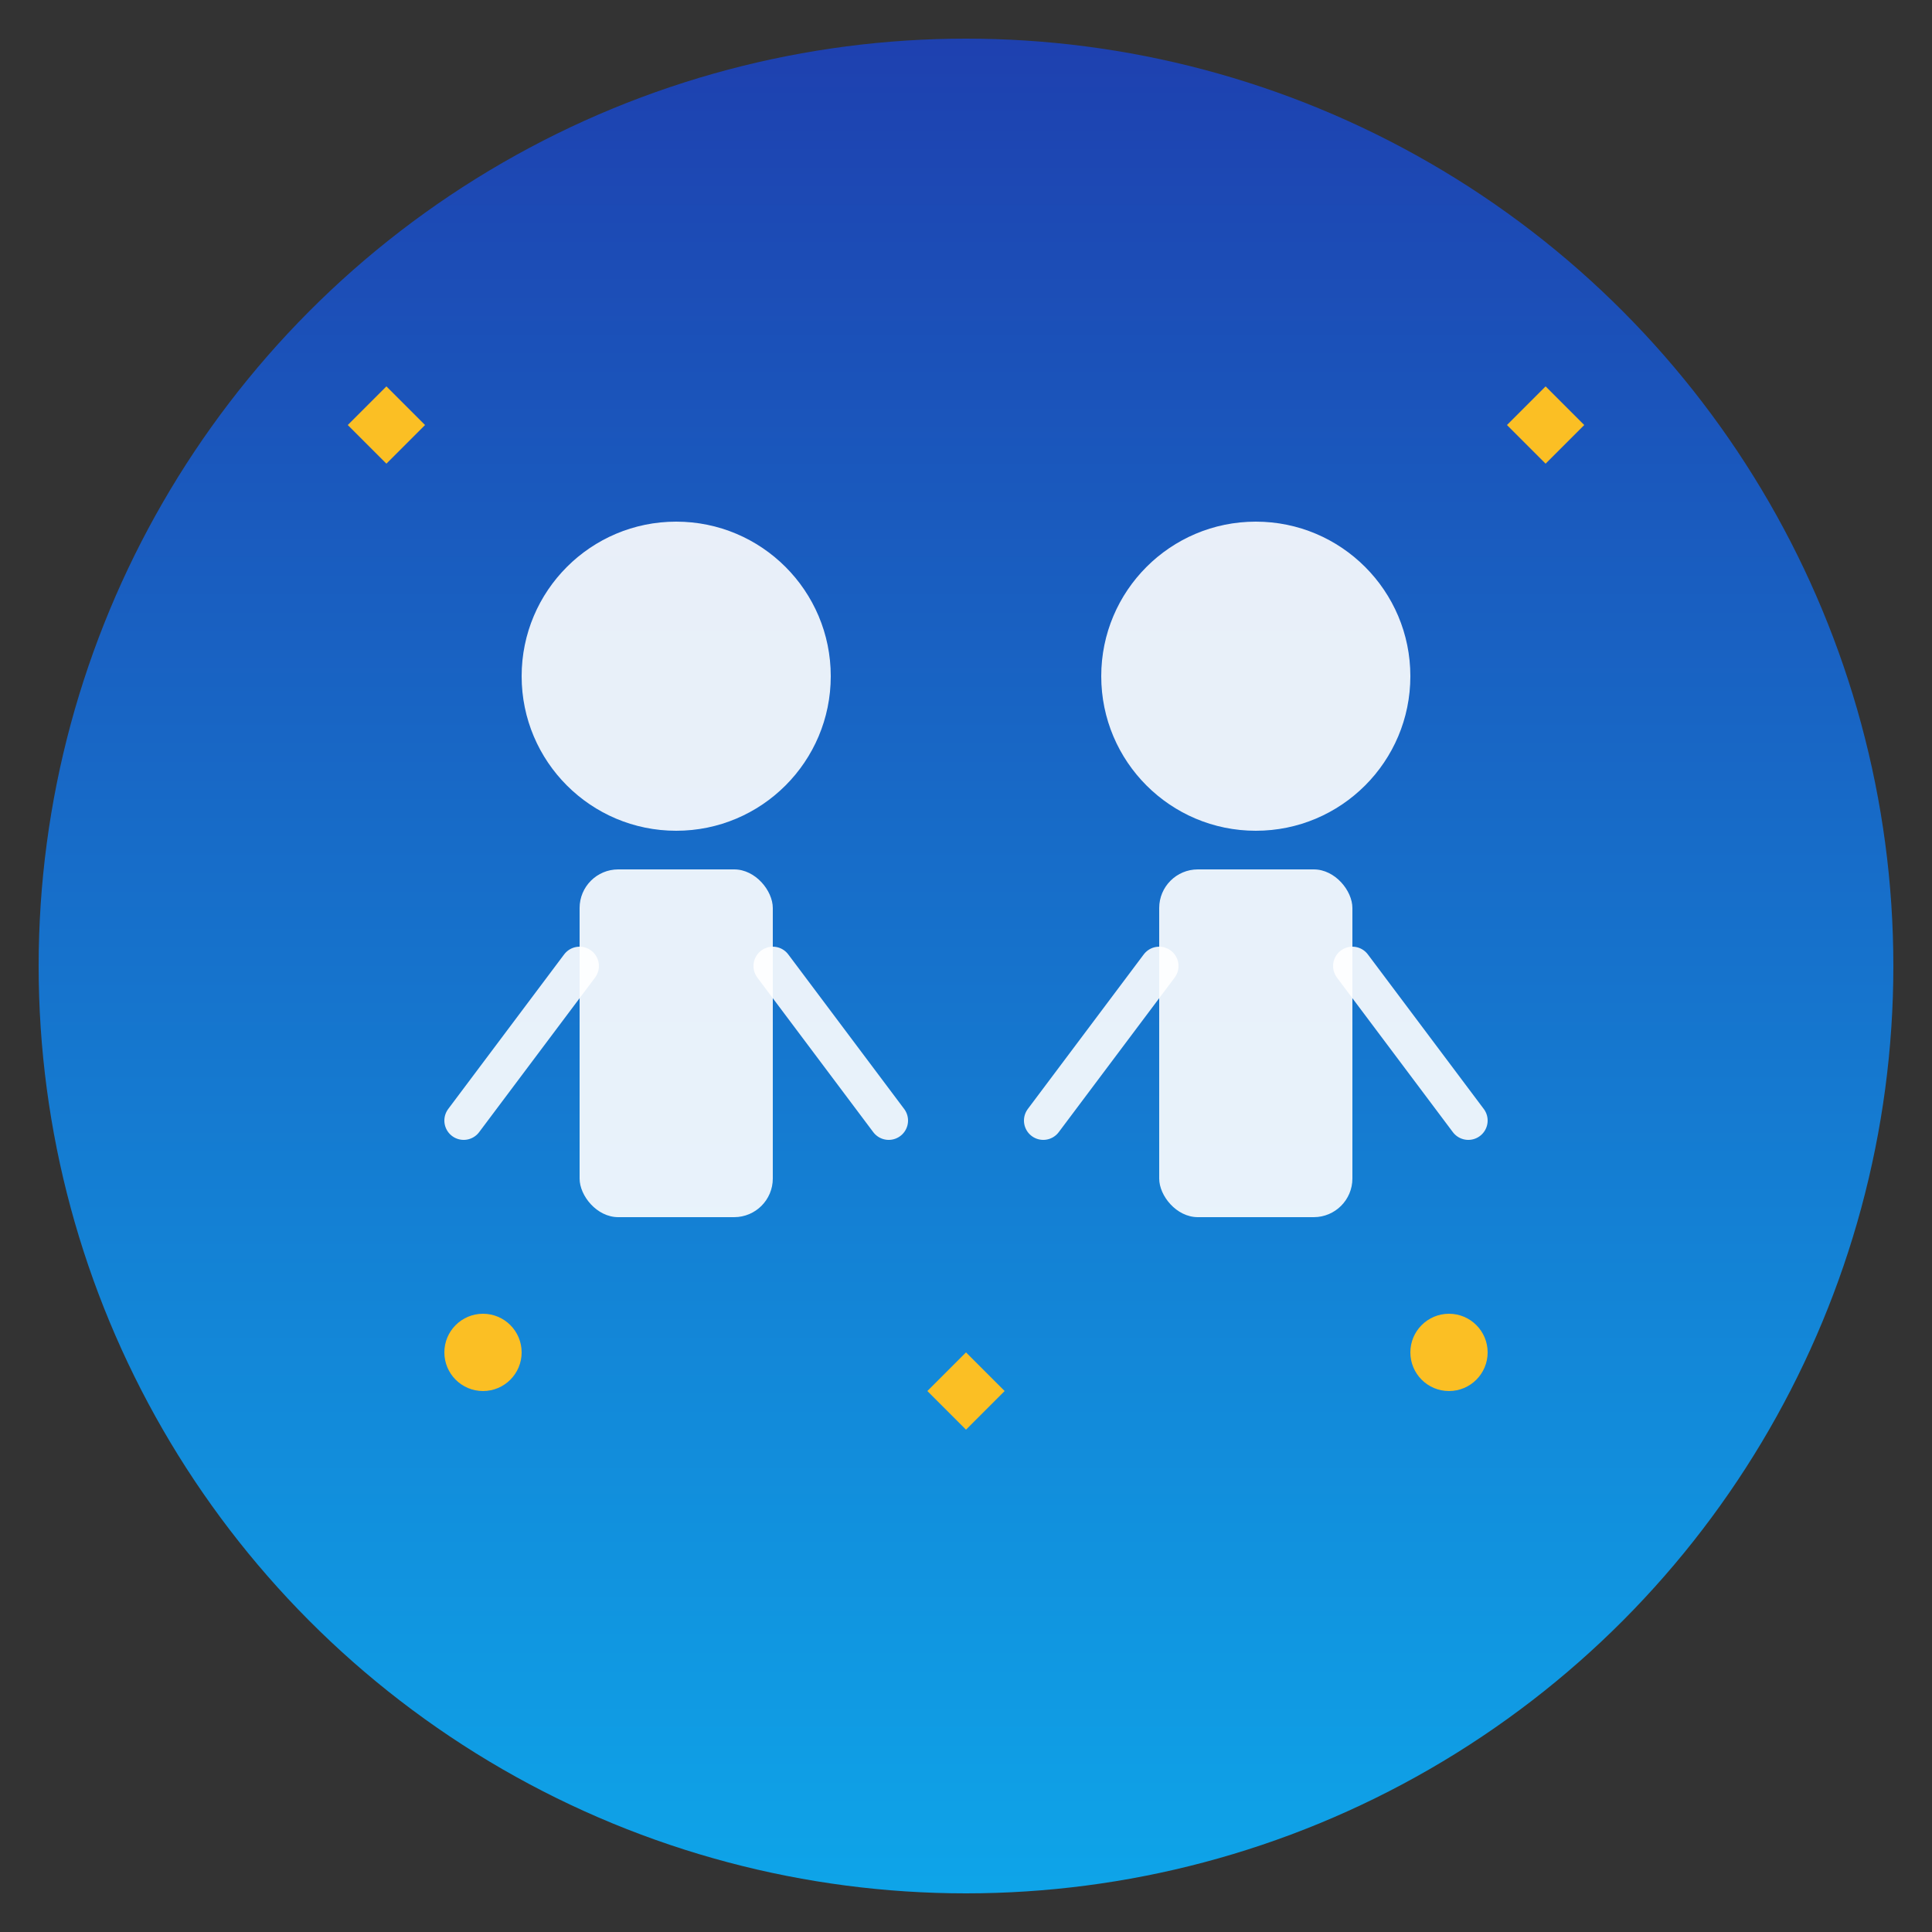
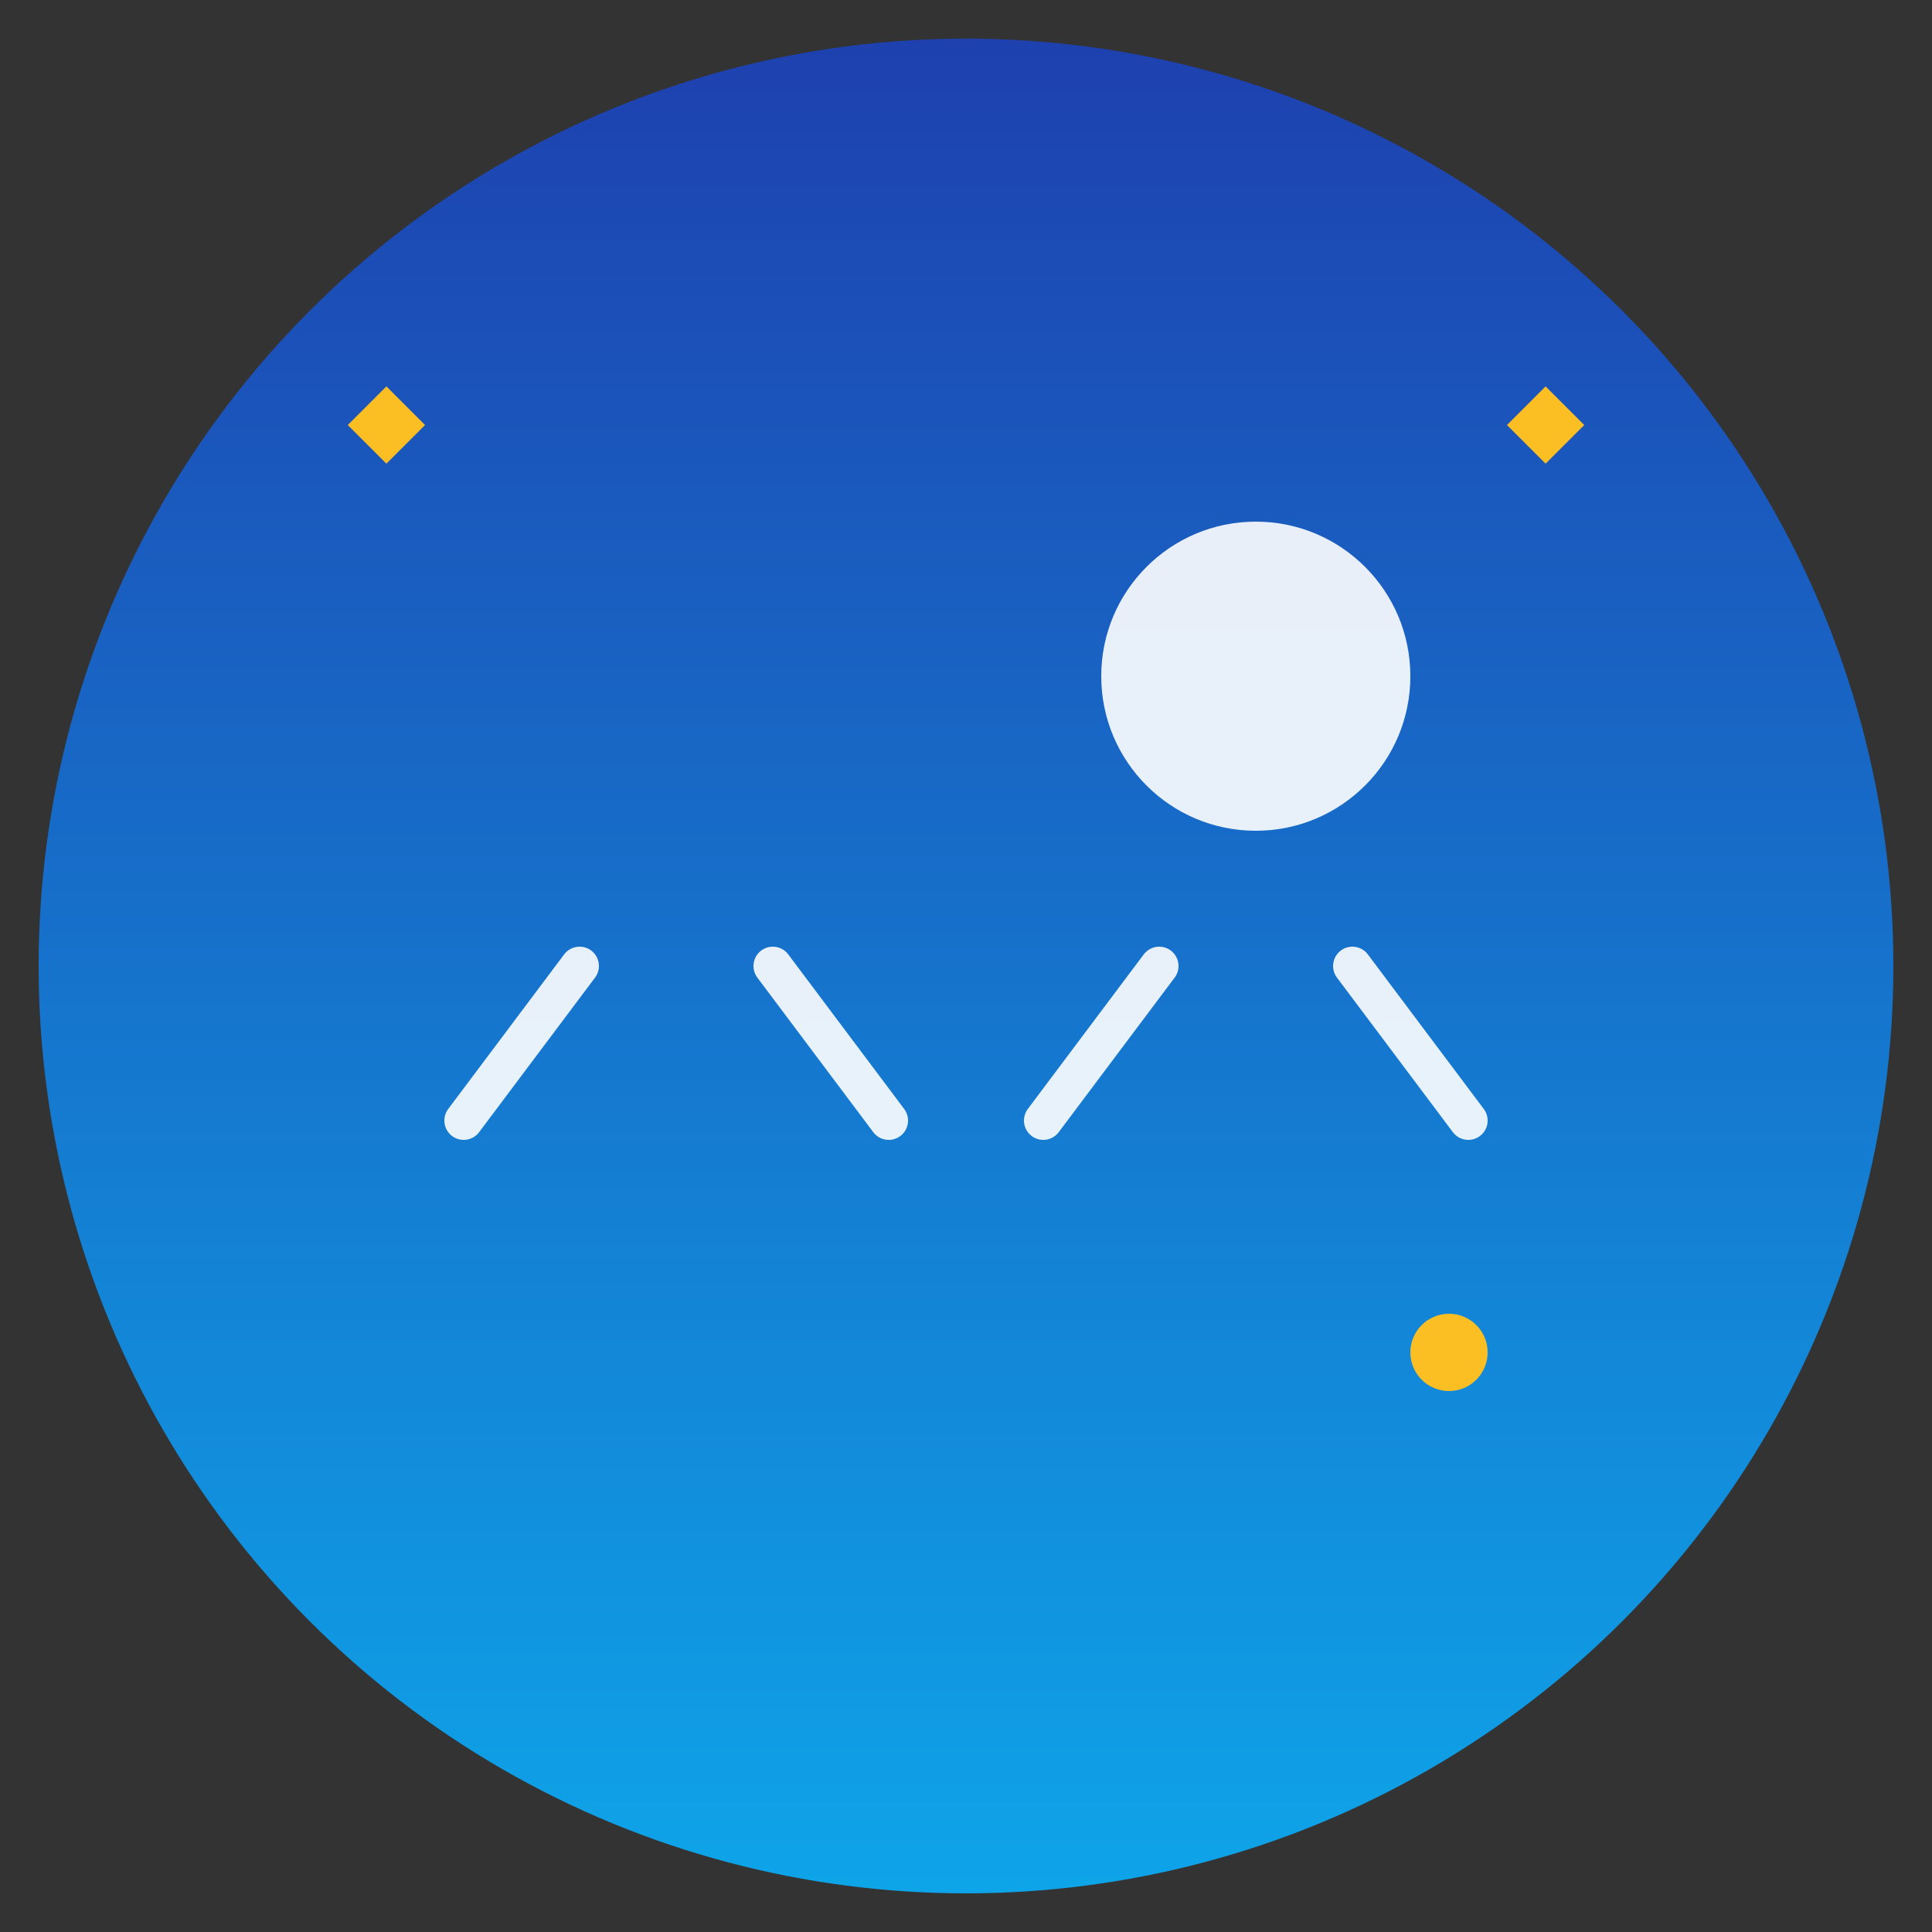
<svg xmlns="http://www.w3.org/2000/svg" viewBox="0 0 100 100">
  <rect x="0" y="0" width="100" height="100" fill="#333333" stroke="none" />
  <defs>
    <linearGradient id="blueGradient" x1="0%" y1="0%" x2="0%" y2="100%">
      <stop offset="0%" style="stop-color:#1e40af;stop-opacity:1" />
      <stop offset="100%" style="stop-color:#0ea5e9;stop-opacity:1" />
    </linearGradient>
  </defs>
  <circle cx="50" cy="50" r="48" fill="url(#blueGradient)" />
-   <circle cx="35" cy="35" r="8" fill="white" opacity="0.9" />
-   <rect x="30" y="45" width="10" height="18" rx="2" fill="white" opacity="0.9" />
  <line x1="30" y1="50" x2="24" y2="58" stroke="white" stroke-width="2" stroke-linecap="round" opacity="0.9" />
  <line x1="40" y1="50" x2="46" y2="58" stroke="white" stroke-width="2" stroke-linecap="round" opacity="0.9" />
  <circle cx="65" cy="35" r="8" fill="white" opacity="0.9" />
-   <rect x="60" y="45" width="10" height="18" rx="2" fill="white" opacity="0.9" />
  <line x1="60" y1="50" x2="54" y2="58" stroke="white" stroke-width="2" stroke-linecap="round" opacity="0.9" />
  <line x1="70" y1="50" x2="76" y2="58" stroke="white" stroke-width="2" stroke-linecap="round" opacity="0.9" />
  <path d="M 20 20 L 22 22 L 20 24 L 18 22 Z" fill="#fbbf24" />
-   <path d="M 80 20 L 82 22 L 80 24 L 78 22 Z" fill="#fbbf24" />
-   <path d="M 50 70 L 52 72 L 50 74 L 48 72 Z" fill="#fbbf24" />
-   <circle cx="25" cy="70" r="2" fill="#fbbf24" />
+   <path d="M 80 20 L 82 22 L 80 24 L 78 22 " fill="#fbbf24" />
  <circle cx="75" cy="70" r="2" fill="#fbbf24" />
</svg>